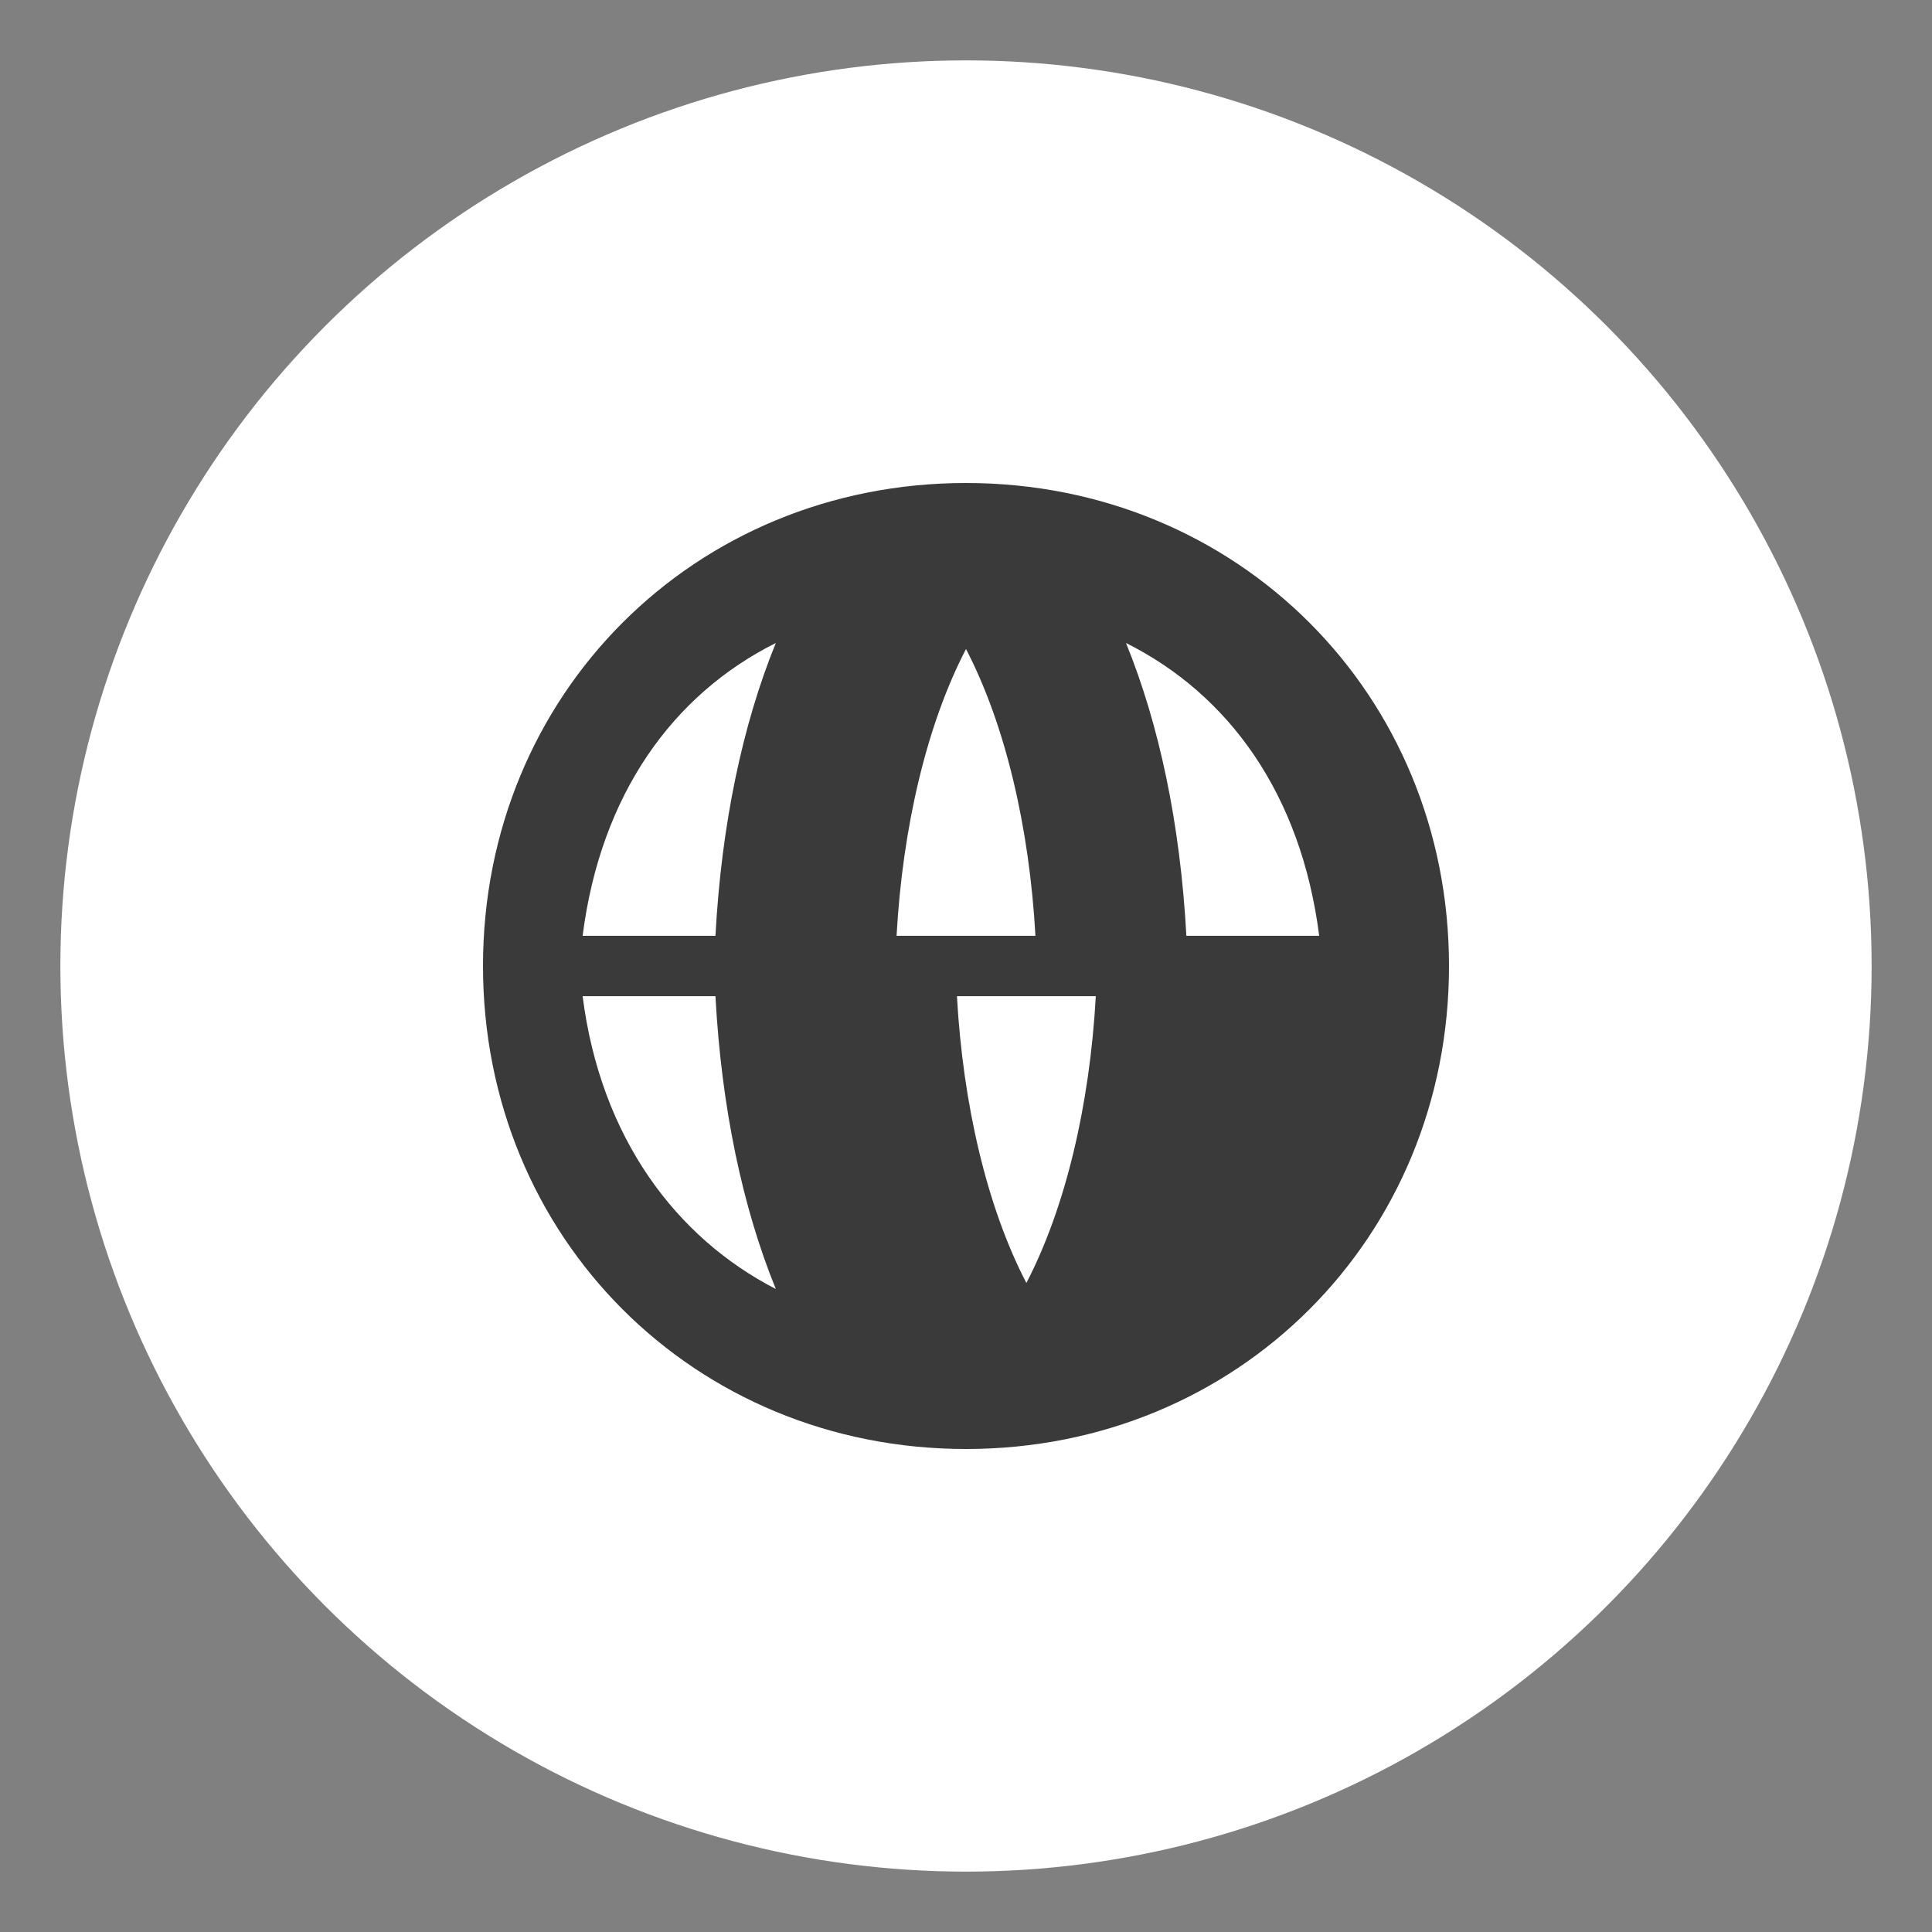
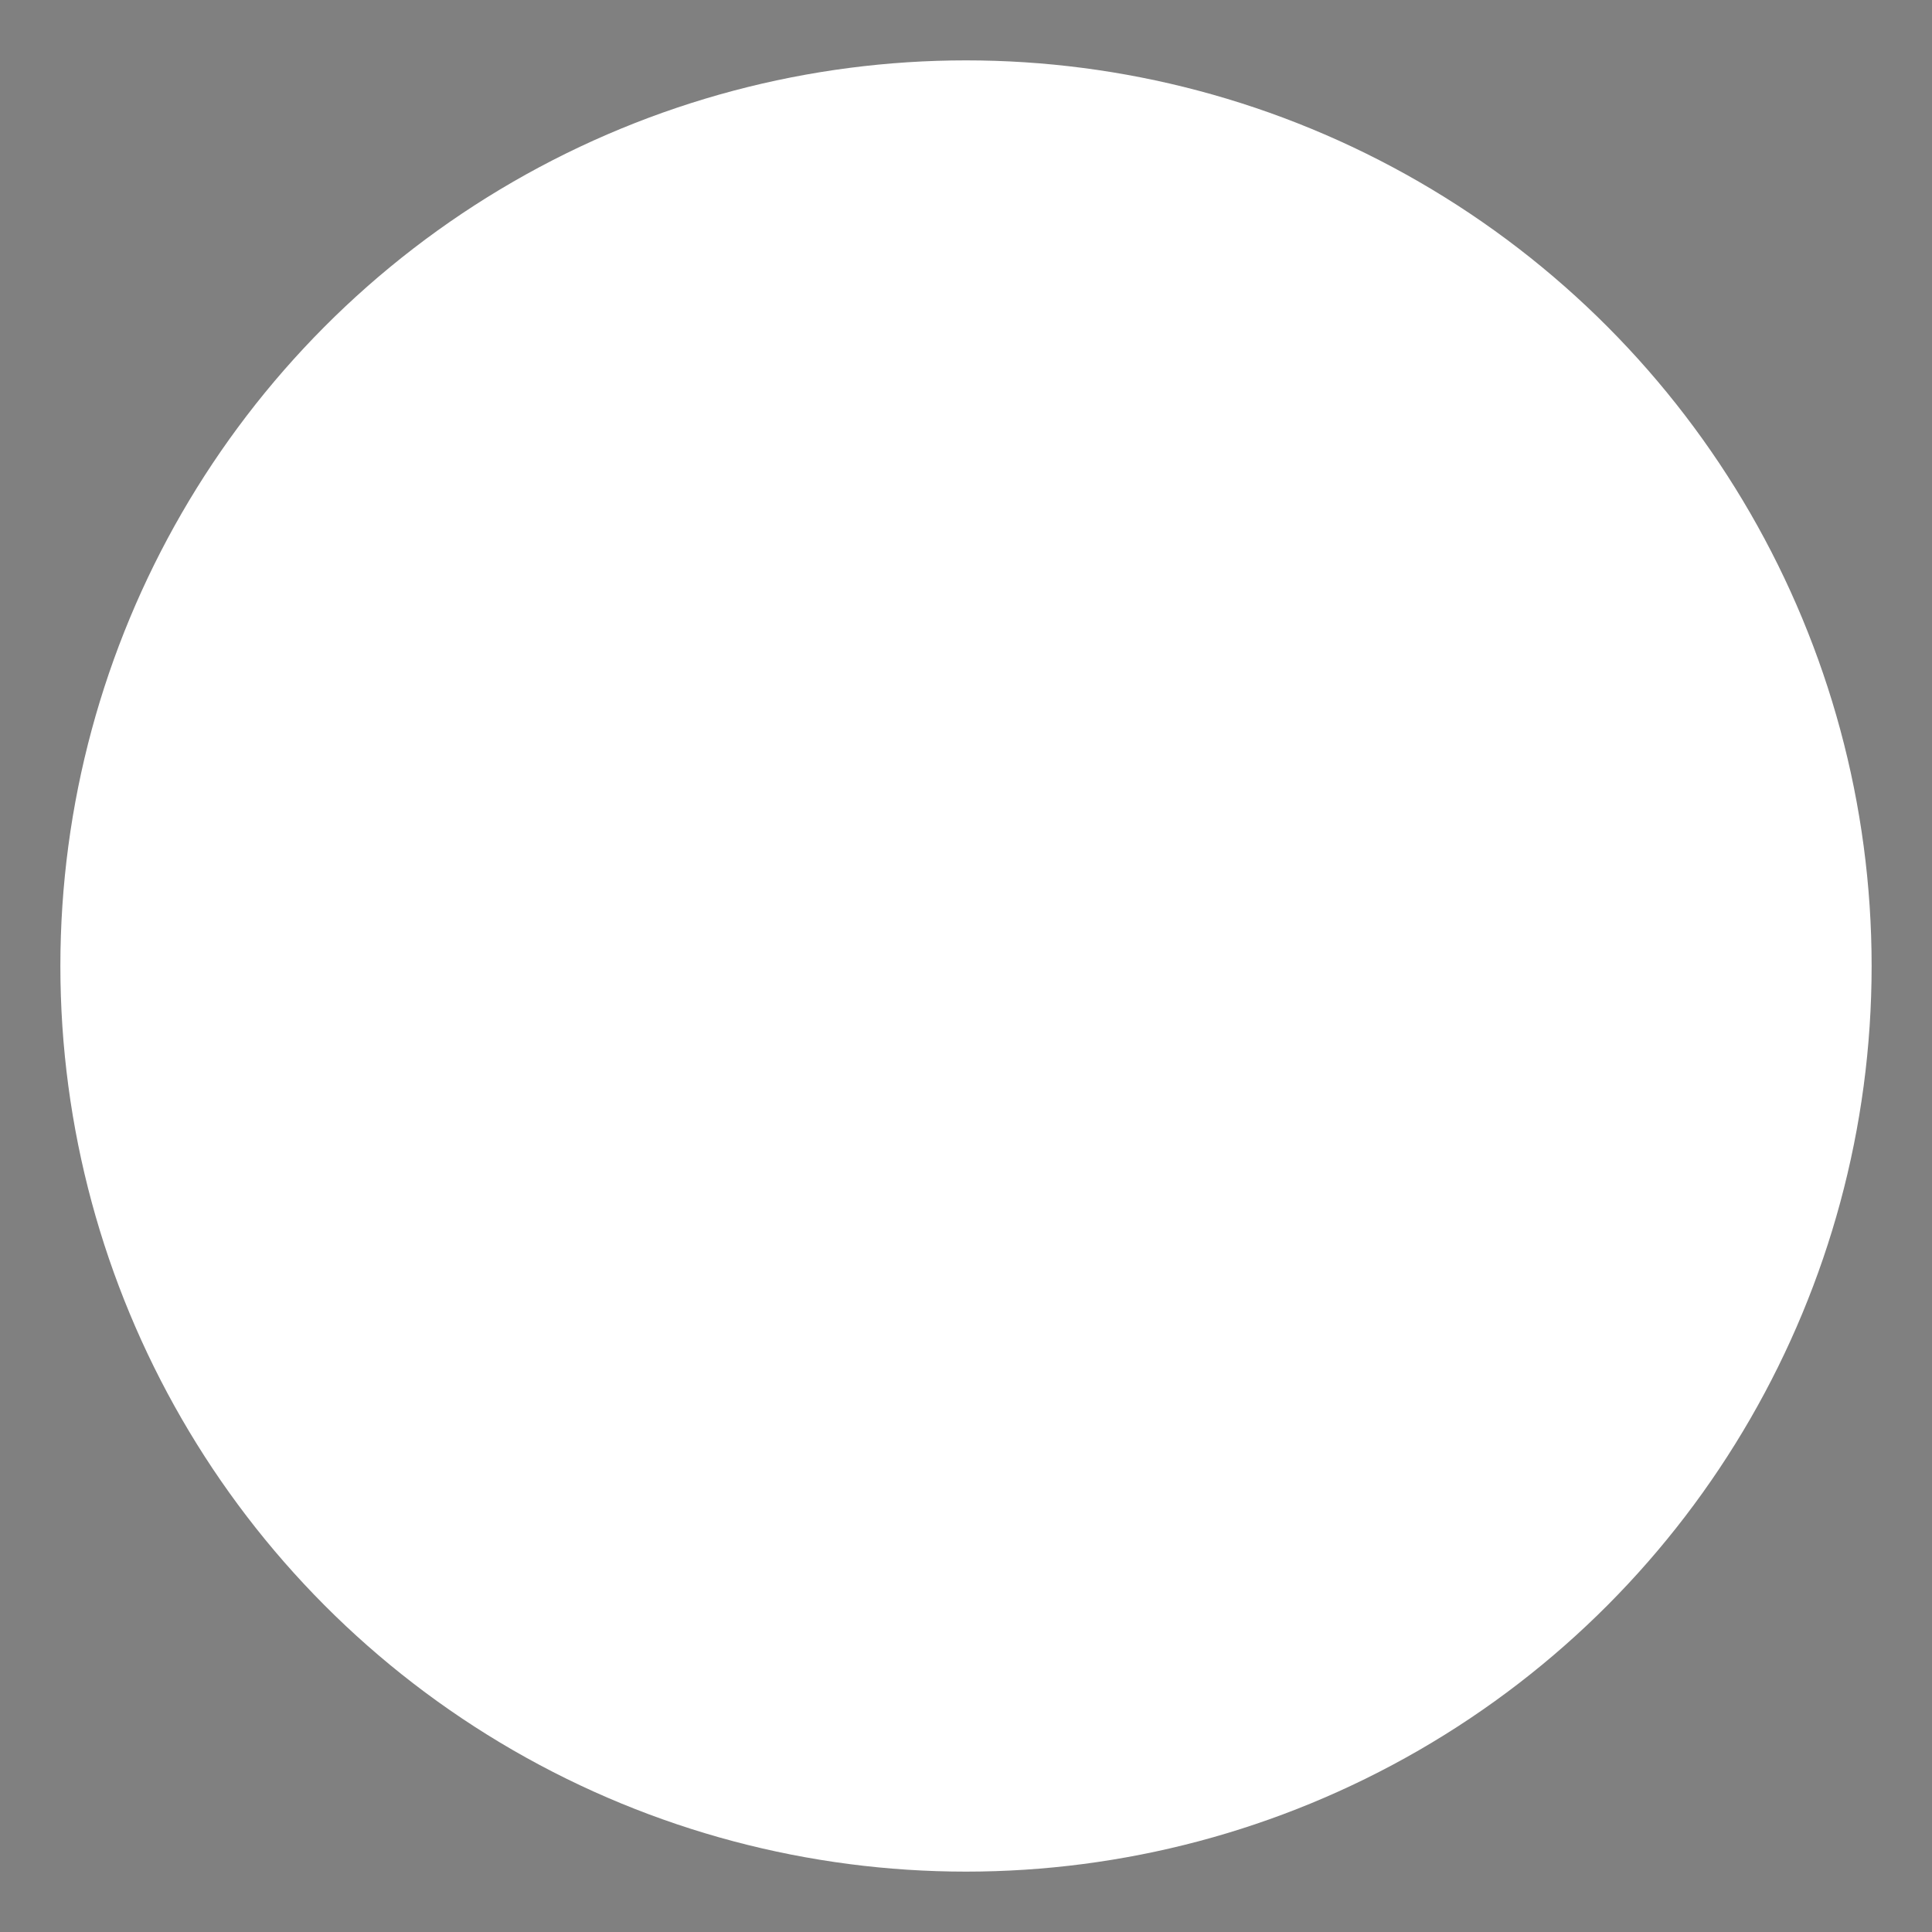
<svg xmlns="http://www.w3.org/2000/svg" width="64" height="64" viewBox="0 0 64 64">
  <rect x="0" y="0" width="64" height="64" fill="#808080" stroke="none" />
  <circle cx="32" cy="32" r="30" fill="white" />
-   <path fill="#3A3A3A" d="M32 16c-9 0-16 7-16 16s7 16 16 16 16-7 16-16-7-16-16-16zm12.7 15h-5.4c-.2-3.7-.9-7-2-9.7 3.4 1.7 5.8 5 6.4 9.7zm-12.7-9.5c1.3 2.5 2.1 5.9 2.3 9.5h-4.6c.2-3.6 1-7 2.3-9.5zM19.3 31c.6-4.7 3-8 6.4-9.7-1.1 2.7-1.8 6-2 9.7h-4.4zm4.4 2c.2 3.7.9 7 2 9.7-3.3-1.7-5.8-5-6.4-9.7h4.4zm10.3 9.5c-1.3-2.5-2.1-5.9-2.3-9.5h4.6c-.2 3.6-1 7-2.3 9.5zm6.3-9.5c-.2 3.6-1 7-2.3 9.5 3.4-1.7 5.8-5 6.4-9.5h-4.1z" />
</svg>